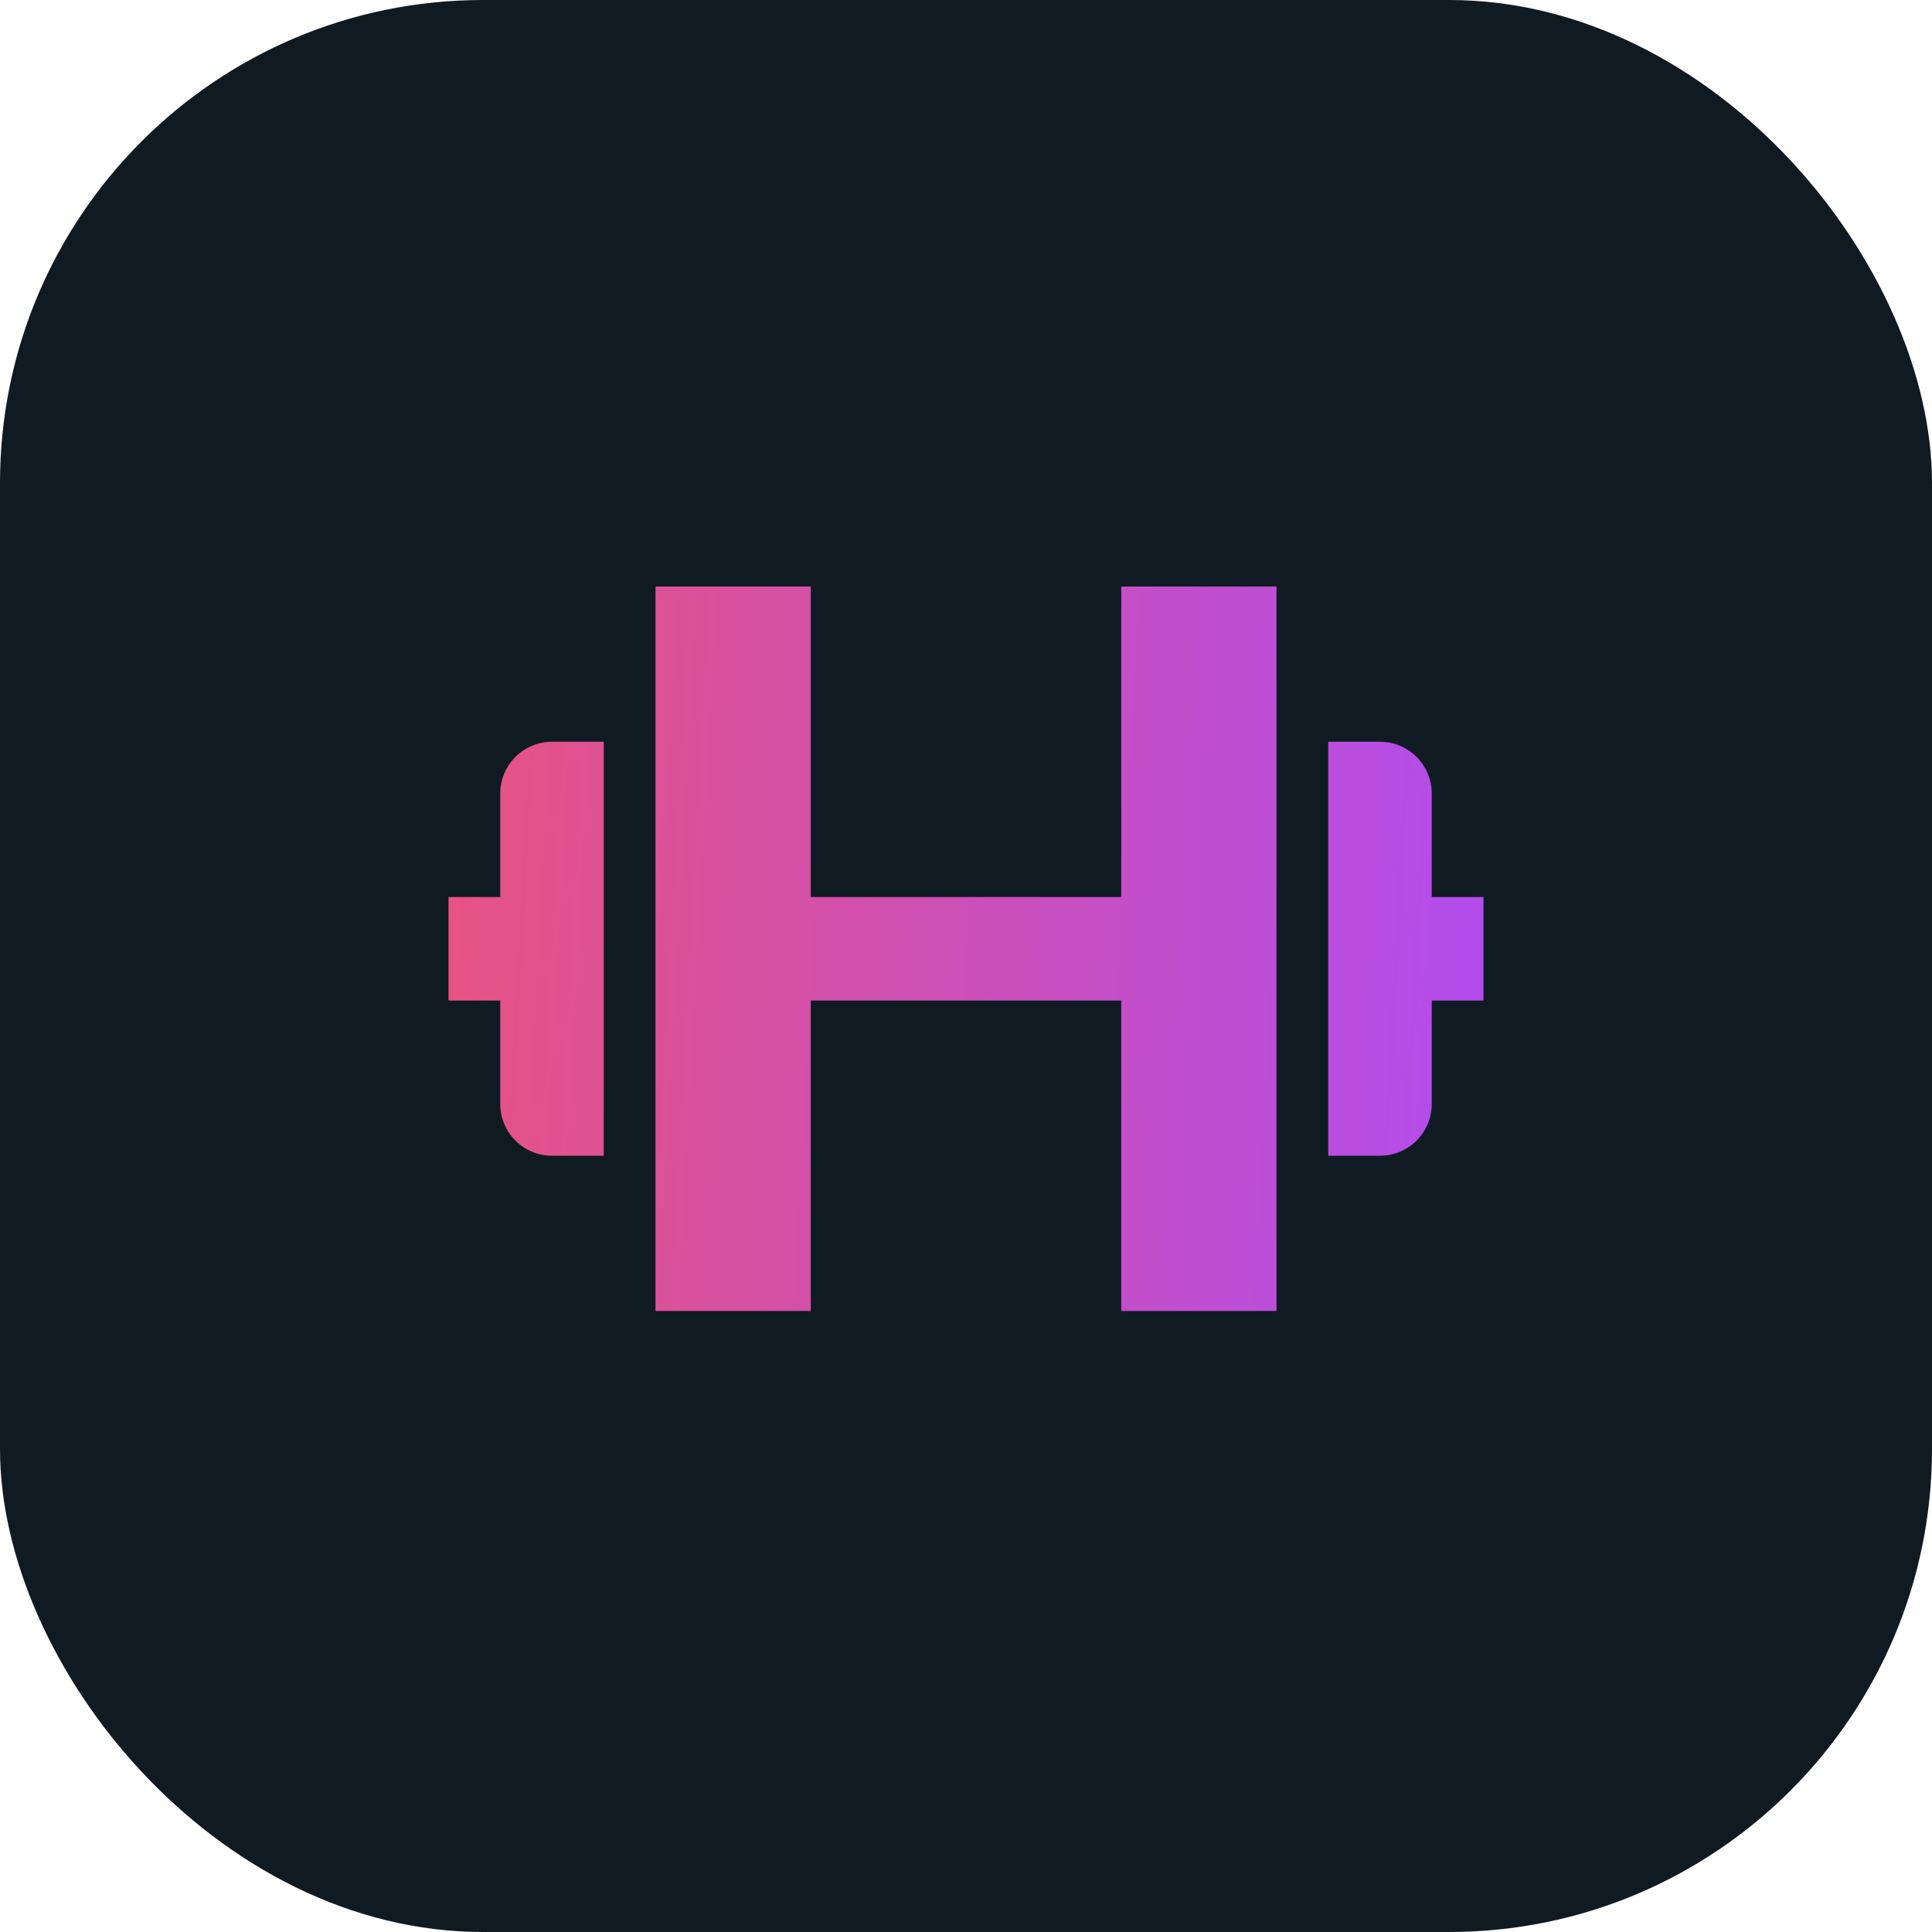
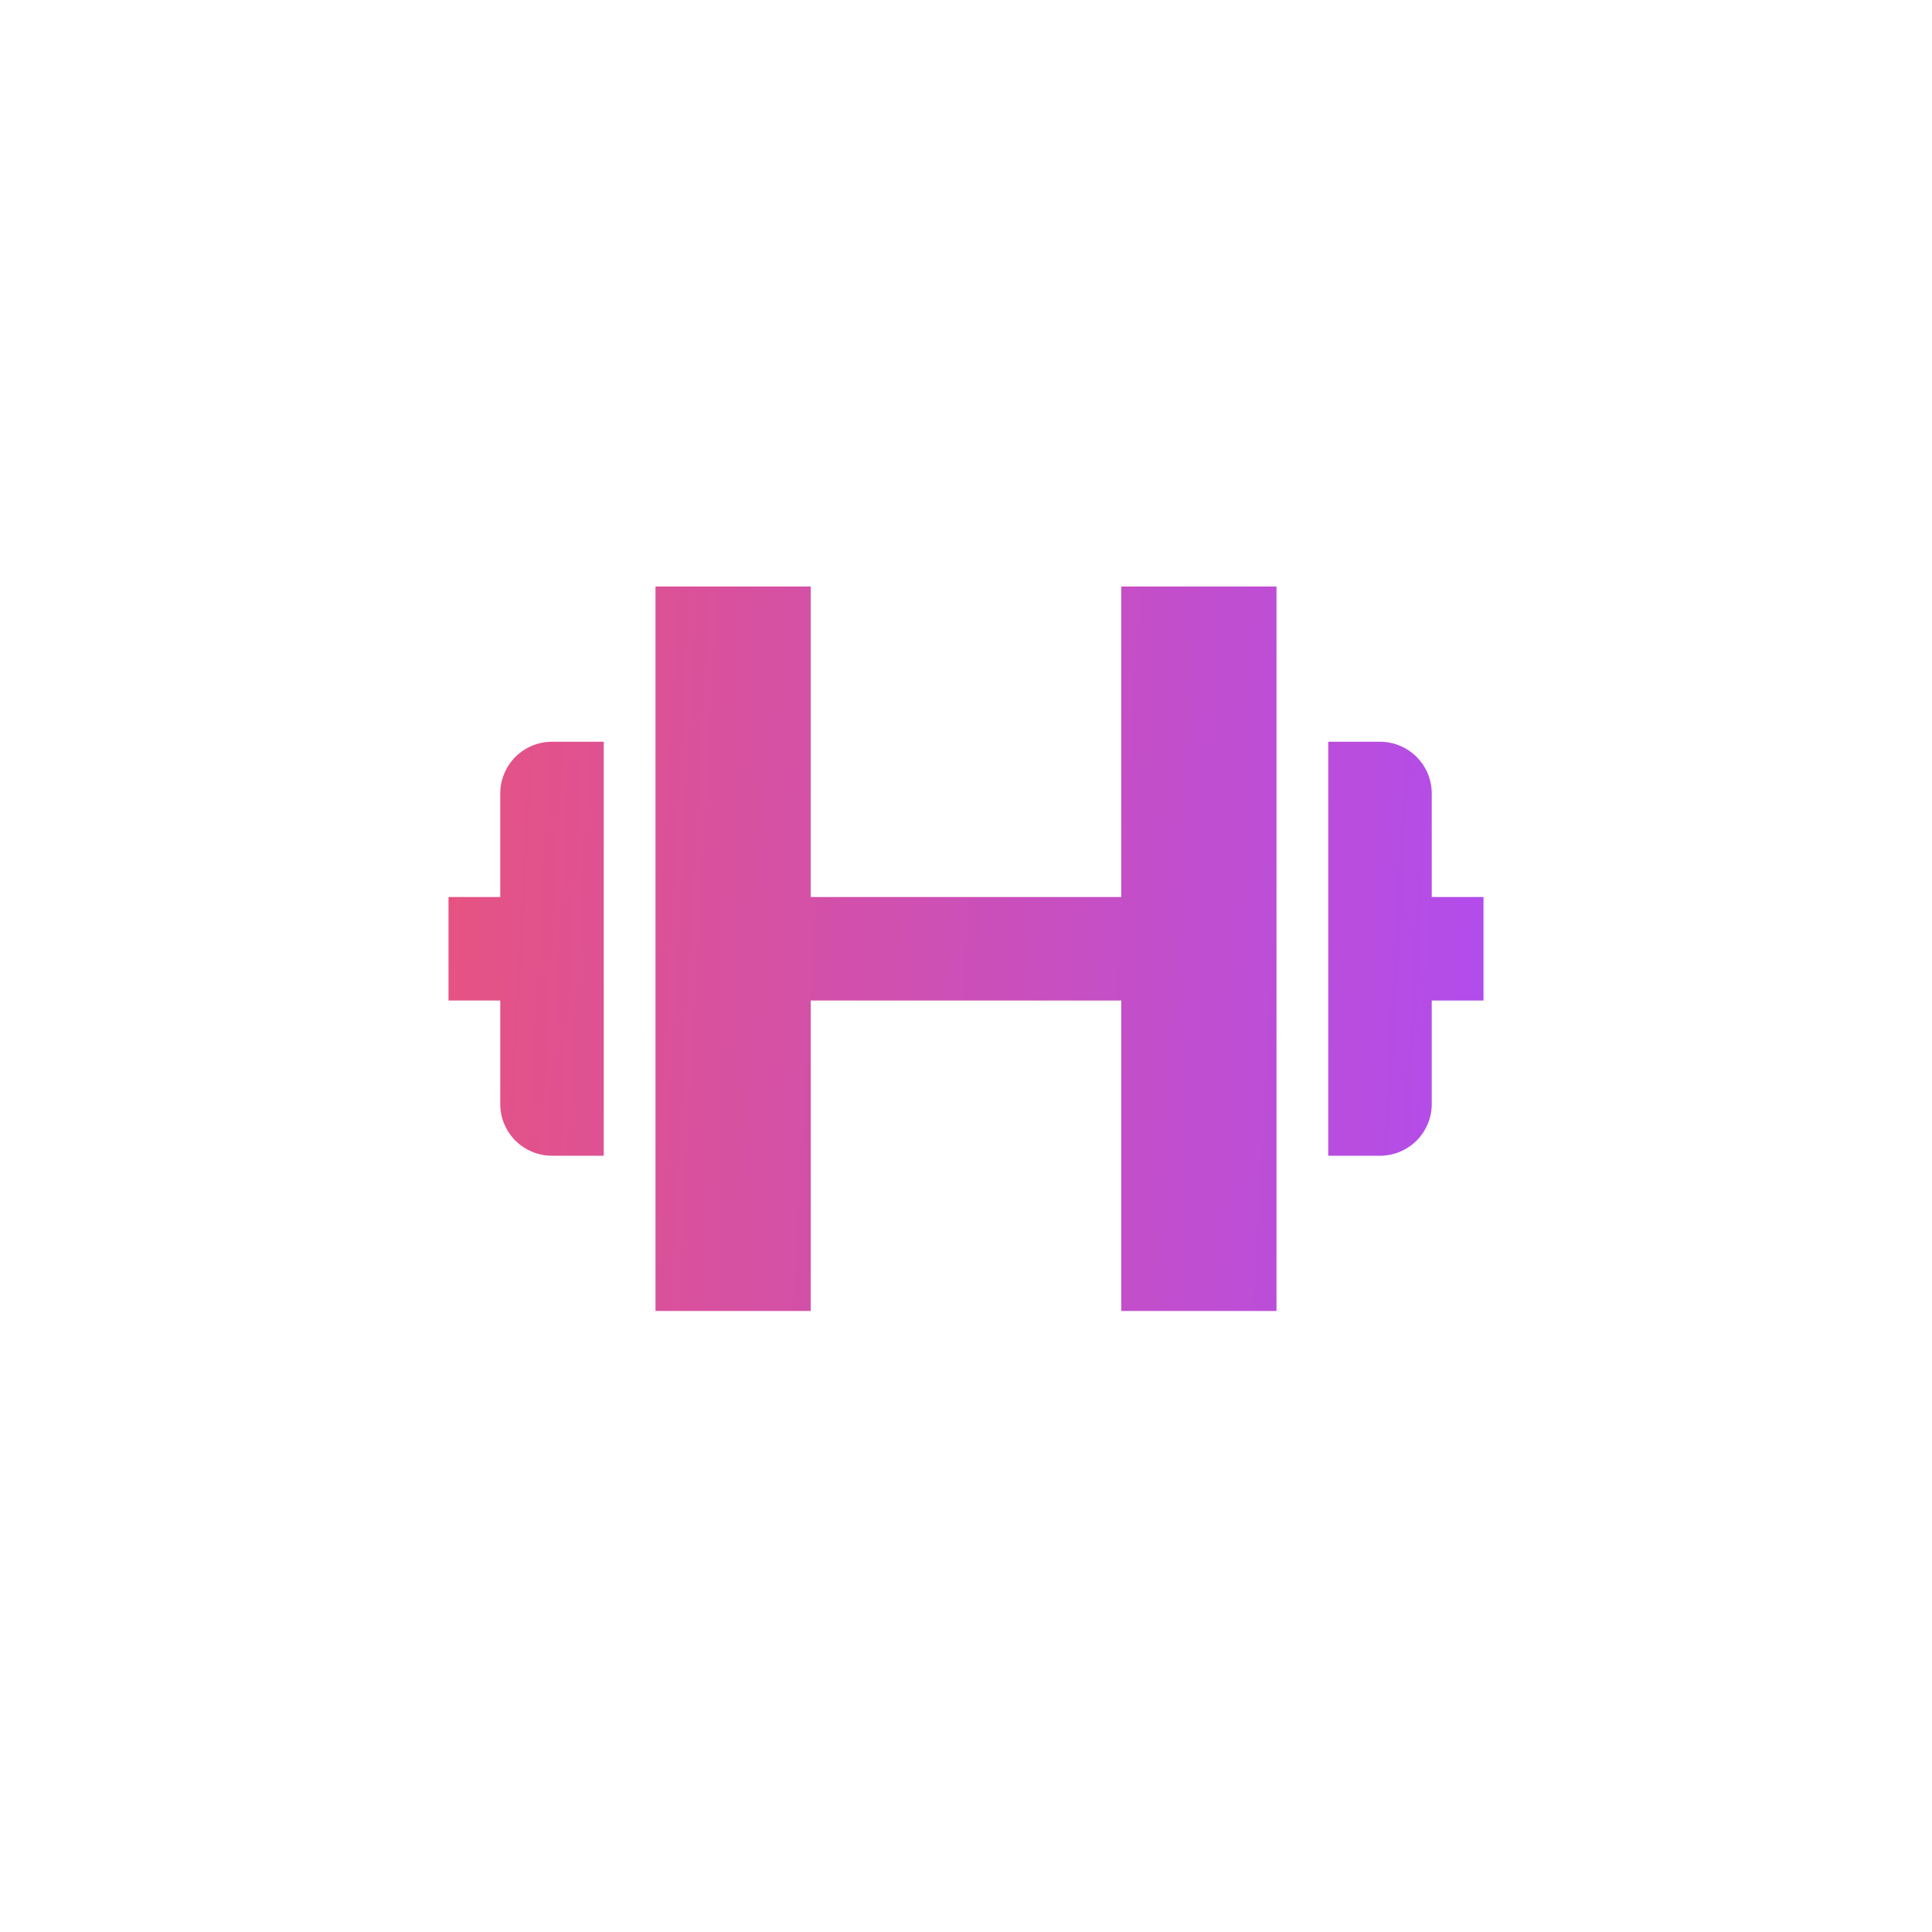
<svg xmlns="http://www.w3.org/2000/svg" width="56" height="56" viewBox="0 0 56 56" fill="none">
-   <rect width="56" height="56" rx="14" fill="#101A23" />
  <path d="M19 17V38H23.5V29H32.5V38H37V17H32.5V26H23.5V17H19ZM14.5 32C14.5 32.398 14.658 32.779 14.939 33.061C15.221 33.342 15.602 33.5 16 33.5H17.5V21.5H16C15.602 21.5 15.221 21.658 14.939 21.939C14.658 22.221 14.5 22.602 14.5 23V26H13V29H14.5V32ZM41.5 23C41.5 22.602 41.342 22.221 41.061 21.939C40.779 21.658 40.398 21.5 40 21.5H38.5V33.5H40C40.398 33.5 40.779 33.342 41.061 33.061C41.342 32.779 41.5 32.398 41.5 32V29H43V26H41.5V23Z" fill="url(#paint0_linear_4077_9250)" />
  <defs>
    <linearGradient id="paint0_linear_4077_9250" x1="13" y1="17" x2="44.052" y2="18.692" gradientUnits="userSpaceOnUse">
      <stop stop-color="#E75381" />
      <stop offset="1" stop-color="#B14CEE" />
    </linearGradient>
  </defs>
</svg>